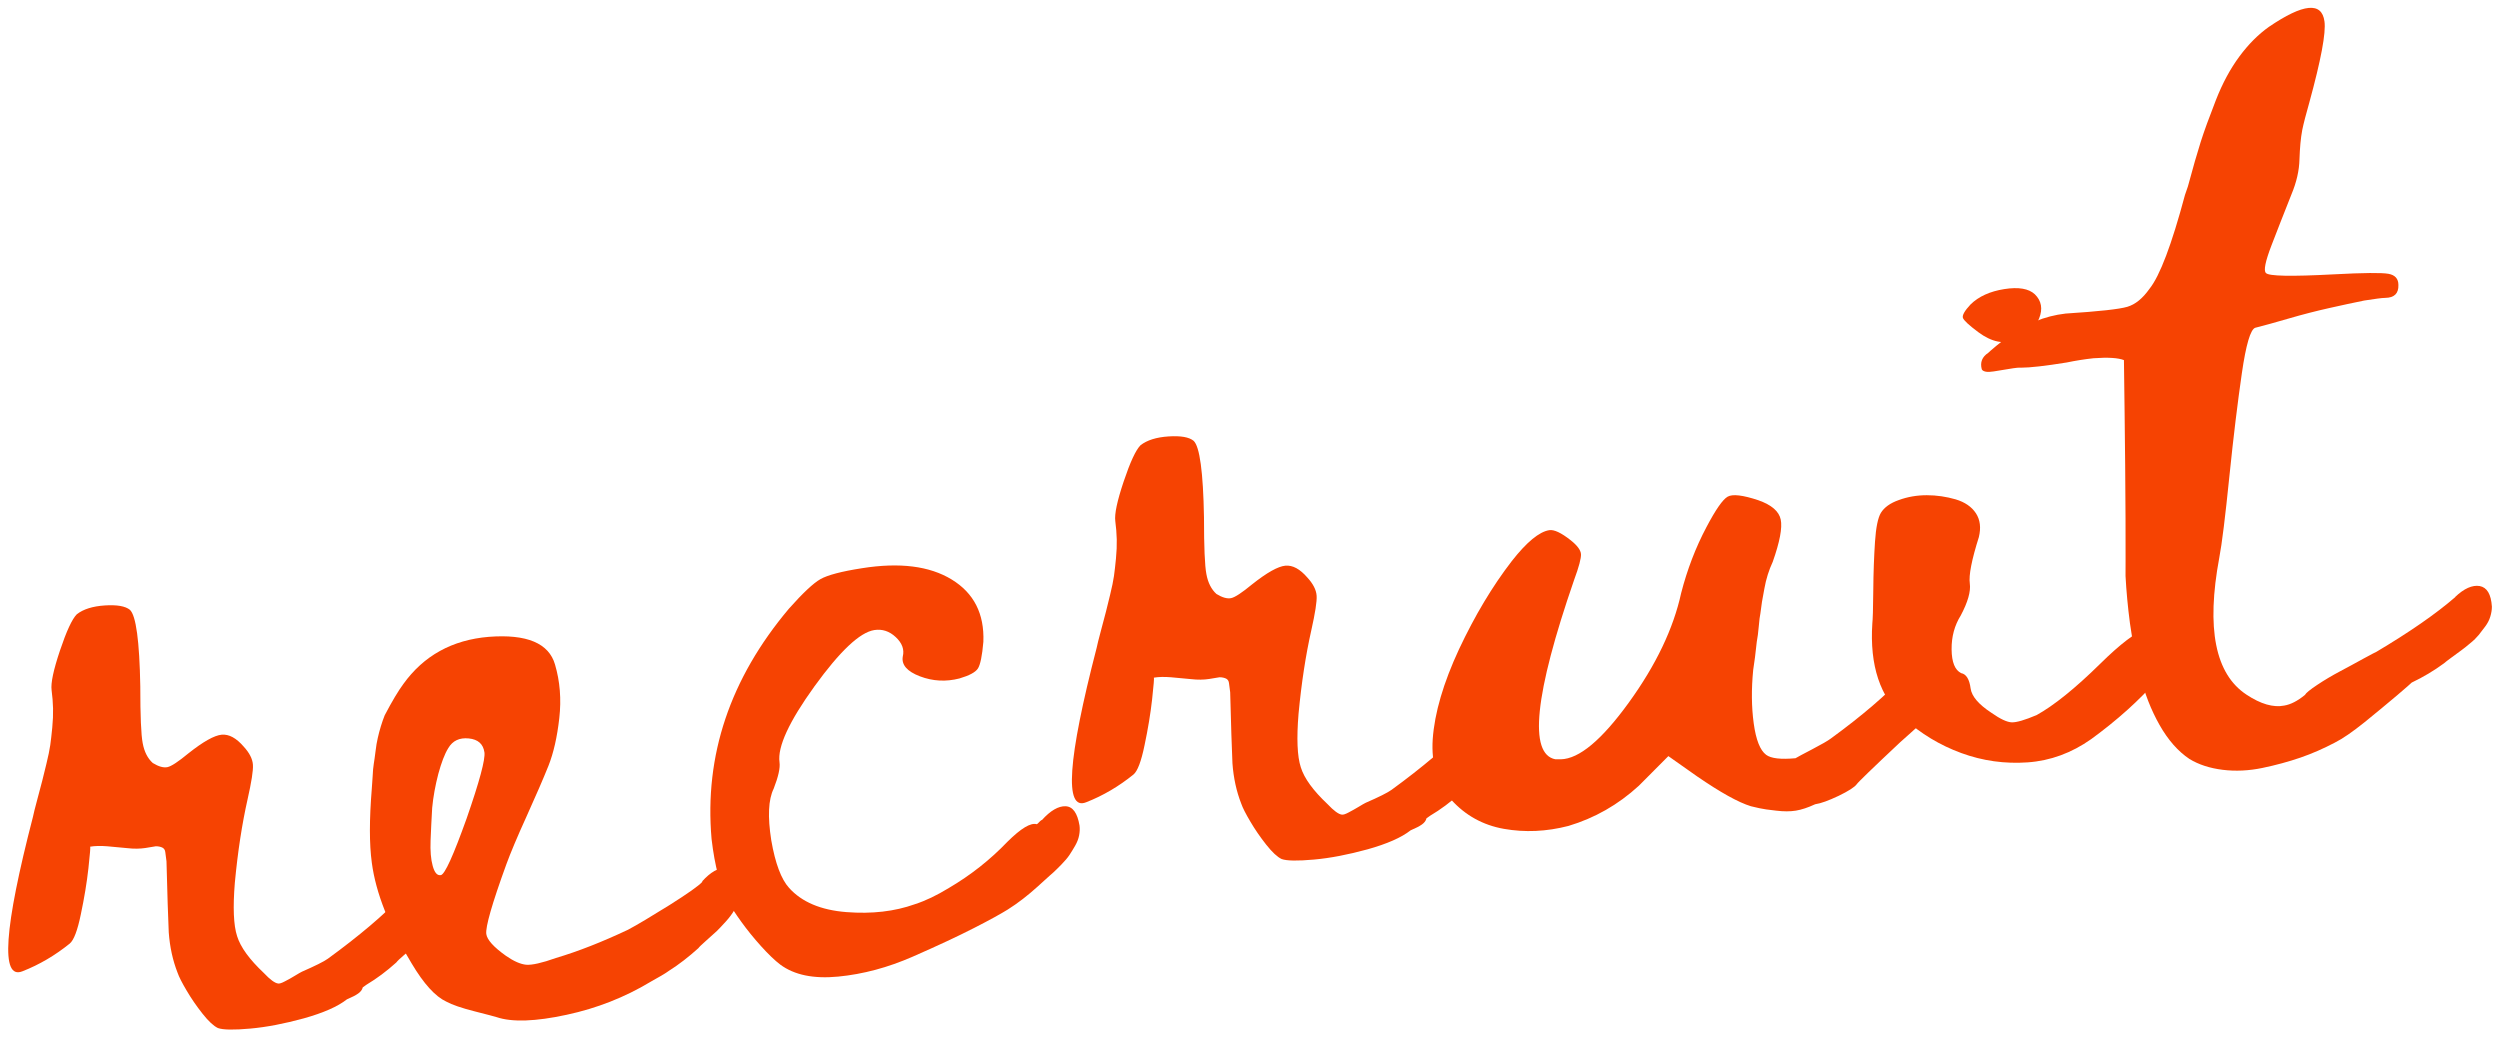
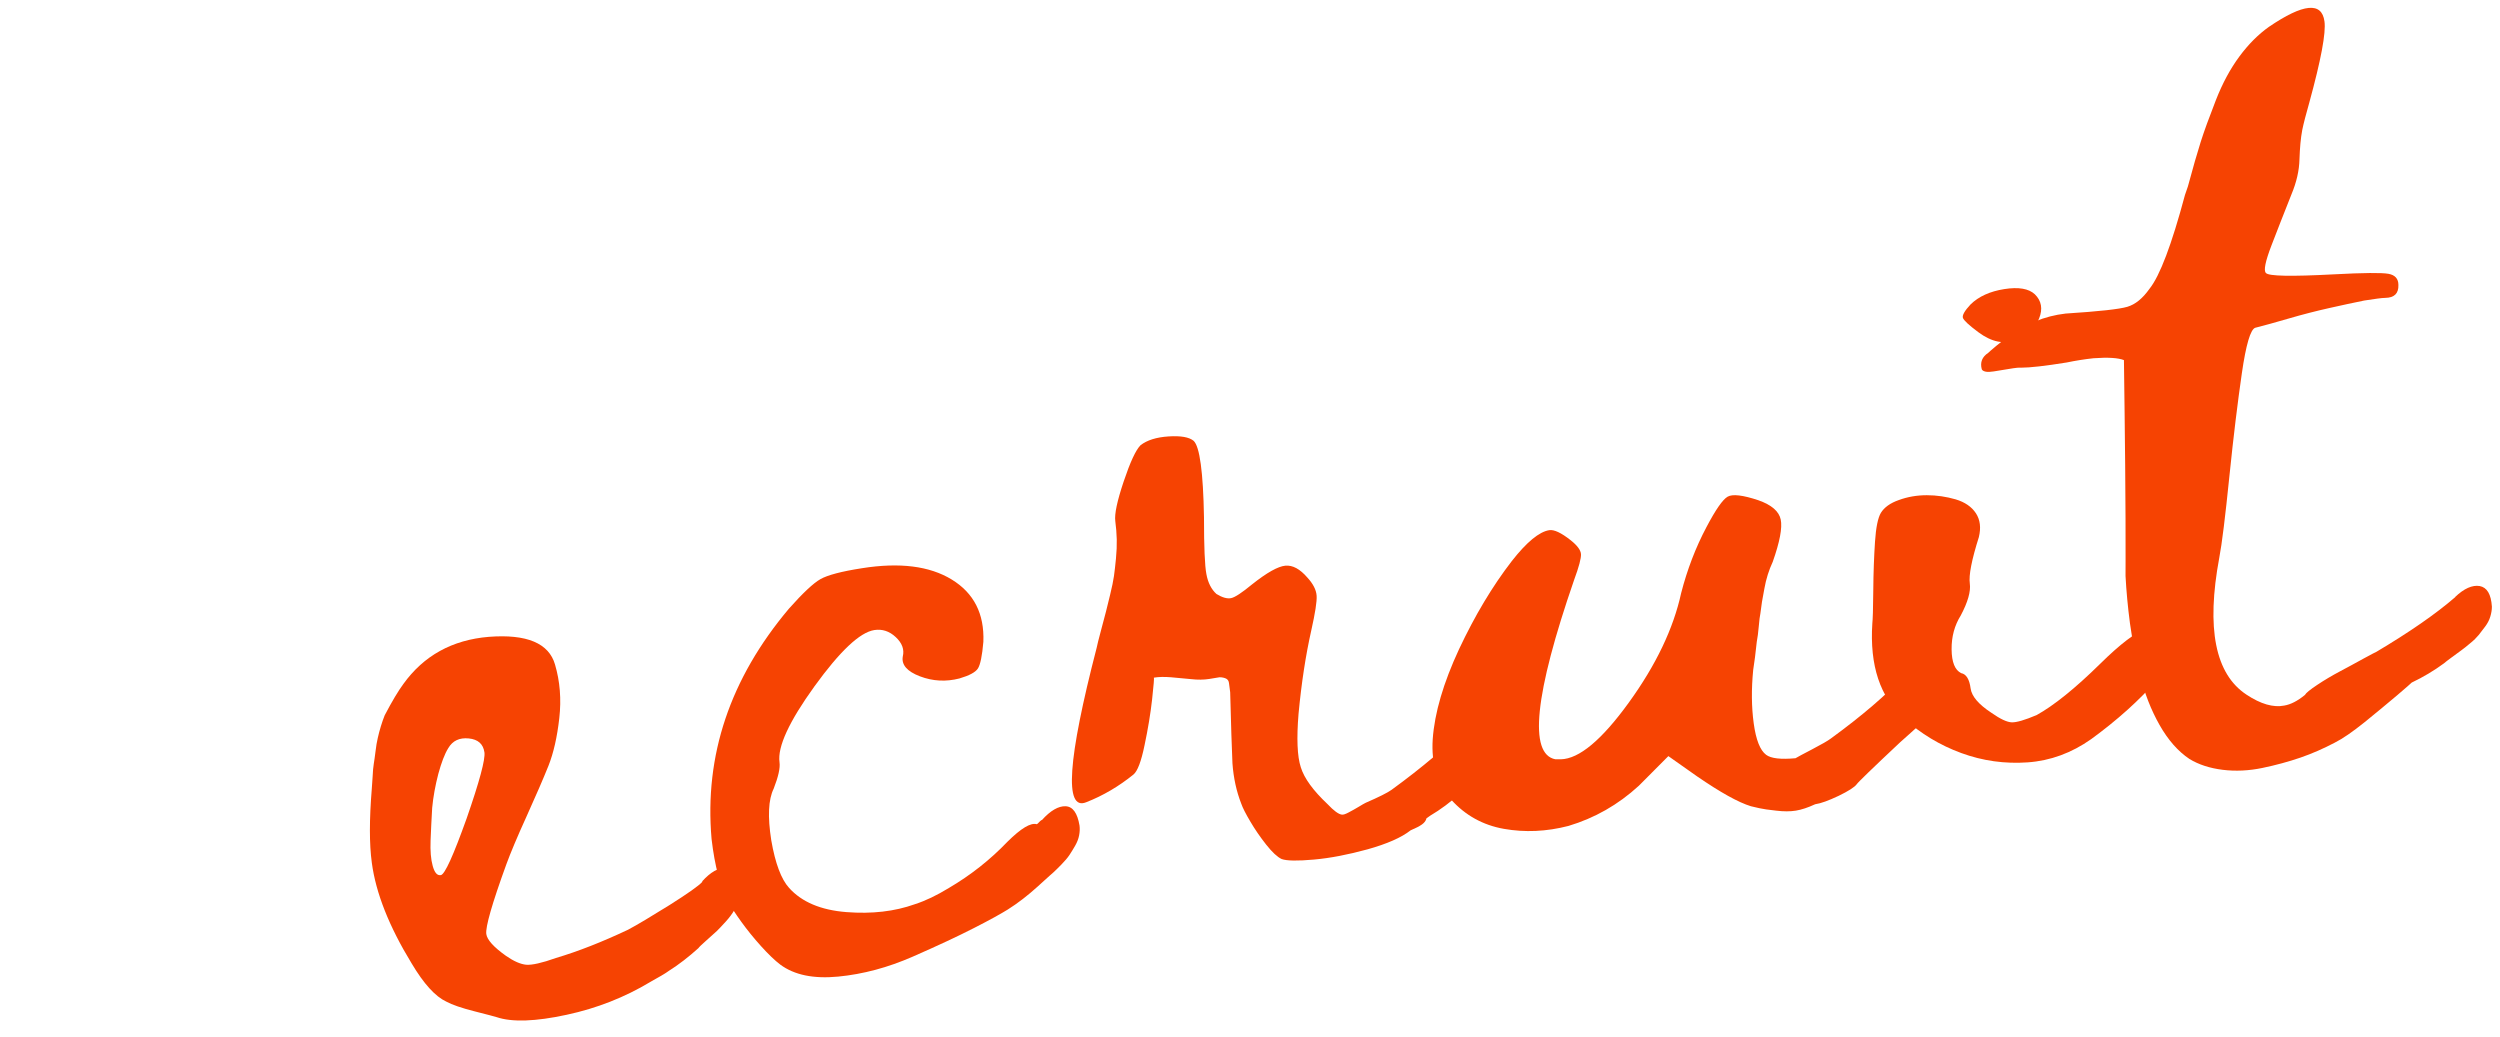
<svg xmlns="http://www.w3.org/2000/svg" viewBox="0 0 188 78">
  <path d="M184.62,44.9c.68-.65,1.3-.92,1.85-.83.55.1.86.61.92,1.55,0,.24-.04.49-.12.75-.08.27-.21.51-.38.74-.17.23-.34.44-.49.64-.16.19-.37.41-.65.63-.27.23-.5.41-.68.54-.18.13-.42.3-.71.52-.29.21-.48.36-.57.44-.76.56-1.57,1.04-2.43,1.45-.03.04-.4.36-1.1.96-.71.6-1.52,1.27-2.43,2.01-.91.73-1.66,1.25-2.26,1.55-.82.43-1.67.81-2.57,1.12-.9.31-1.86.57-2.87.78-1.01.21-2.01.26-2.98.14-.97-.12-1.81-.39-2.51-.82-.85-.57-1.6-1.42-2.24-2.55s-1.13-2.38-1.47-3.77c-.34-1.38-.59-2.68-.76-3.9-.16-1.22-.27-2.4-.33-3.54.01-.17,0-1.61,0-4.33-.01-2.71-.04-5.38-.07-7.99l-.05-3.91c-.43-.17-1.19-.22-2.29-.14-.66.07-1.34.18-2.02.32-1.61.26-2.76.39-3.43.39-.14-.01-.33,0-.57.04-.25.04-.49.08-.74.12-.25.04-.49.08-.74.12s-.45.05-.6.02c-.15-.03-.26-.09-.3-.18-.14-.52.02-.93.49-1.24.03-.04.23-.21.61-.53.38-.31.77-.62,1.19-.92.41-.3.99-.6,1.72-.91.73-.3,1.5-.5,2.29-.59,2.5-.16,4.05-.33,4.65-.51.6-.18,1.15-.63,1.66-1.35.78-.97,1.67-3.32,2.67-7.06.05-.14.12-.36.22-.64.38-1.41.7-2.52.96-3.34.26-.82.64-1.86,1.14-3.14.5-1.28,1.09-2.37,1.77-3.29.68-.92,1.42-1.66,2.22-2.23,2.59-1.76,3.98-1.9,4.18-.41.12.86-.26,2.89-1.14,6.1-.25.88-.43,1.57-.53,2.06-.12.63-.18,1.36-.21,2.21-.02.85-.22,1.72-.6,2.63-.6,1.51-1.1,2.79-1.5,3.83-.47,1.22-.61,1.92-.42,2.09.2.24,1.9.27,5.11.1,2.24-.12,3.6-.13,4.1-.04.5.09.75.37.75.84.02.64-.31.96-.98.97-.27,0-.8.08-1.59.2-.79.16-1.67.35-2.65.57-.98.22-1.99.48-3.02.78-1,.29-1.85.53-2.53.7-.35.12-.69,1.26-1,3.4-.31,2.14-.63,4.73-.94,7.77-.31,3.04-.56,5.08-.76,6.12-.99,5.32-.31,8.75,2.05,10.3,1.07.71,2.02.98,2.83.82.49-.08,1.01-.35,1.56-.8.08-.15.39-.4.93-.76.54-.36,1.1-.69,1.68-1,.58-.31,1.18-.63,1.79-.97.61-.33.93-.5.97-.51,2.49-1.48,4.47-2.85,5.95-4.13Z" style="fill: #f64302;" />
  <path d="M151.62,25.54c-.89.38-1.84.19-2.85-.56-.71-.53-1.1-.89-1.16-1.08-.06-.19.13-.53.57-1,.62-.61,1.47-.99,2.54-1.16,1.07-.17,1.84-.04,2.3.39.5.49.61,1.1.32,1.82-.29.72-.86,1.25-1.73,1.59ZM163.63,47.88c.28.36.34.74.18,1.14-.17.4-.69,1.09-1.56,2.07-1.37,1.57-3.03,3.06-4.99,4.49-1.47,1.04-3.07,1.63-4.78,1.75-1.72.12-3.38-.11-4.99-.7-1.61-.59-3.05-1.46-4.31-2.6-1.8-1.6-2.59-3.99-2.38-7.16.03-.24.06-1.06.07-2.44.01-1.39.06-2.62.13-3.69.07-1.07.22-1.8.44-2.17.25-.41.7-.74,1.36-.97.66-.24,1.35-.36,2.1-.36.74,0,1.46.11,2.16.31.7.21,1.21.56,1.53,1.05.32.49.39,1.09.22,1.79-.54,1.71-.77,2.87-.68,3.5.08.59-.15,1.39-.68,2.39-.47.75-.7,1.6-.69,2.56.01.96.25,1.55.72,1.78.38.07.62.46.71,1.15.08.59.6,1.2,1.56,1.83.67.47,1.18.71,1.54.72.35.01.98-.17,1.87-.55,1.28-.71,2.88-1.99,4.77-3.85,1.51-1.49,2.69-2.39,3.54-2.69.85-.3,1.58-.08,2.18.67Z" style="fill: #f64302;" />
  <path d="M143.21,50.82c.64-.71,1.24-1.06,1.8-1.05.56.01.9.5,1.03,1.46.04.3.01.6-.08.92-.09.32-.21.59-.34.81-.14.22-.35.5-.64.84-.29.33-.52.58-.68.74-.16.16-.42.4-.76.7-.35.31-.56.5-.65.58-2.12,1.99-3.2,3.04-3.26,3.15-.17.23-.63.52-1.37.88-.74.35-1.33.57-1.76.63-.54.25-1.02.41-1.45.48-.43.07-.92.07-1.49,0-.56-.06-.98-.12-1.24-.18-.26-.06-.48-.11-.65-.15-.95-.29-2.29-1.04-4.04-2.24l-2.17-1.53-2.22,2.23c-1.56,1.43-3.32,2.43-5.29,3.02-1.66.43-3.28.5-4.86.22s-2.9-1.02-3.95-2.18c-1.05-1.17-1.52-2.69-1.4-4.56.14-1.98.8-4.23,1.98-6.77,1.19-2.53,2.51-4.74,3.97-6.63,1.12-1.43,2.06-2.2,2.81-2.32.36-.06.9.19,1.62.76.49.39.75.74.77,1.04.02.3-.15.95-.52,1.95-2.97,8.6-3.43,13.1-1.4,13.48h.4c1.38-.03,3.08-1.45,5.12-4.27,2.04-2.82,3.35-5.56,3.93-8.22.46-1.79,1.1-3.45,1.9-4.96.7-1.33,1.23-2.09,1.6-2.3s1.14-.12,2.31.27c.99.35,1.55.83,1.68,1.45.13.62-.07,1.68-.6,3.18-.29.62-.5,1.29-.63,2.02-.14.7-.24,1.32-.3,1.87-.04.18-.08.49-.12.96-.04.46-.09.85-.15,1.16-.09.86-.18,1.56-.27,2.12-.14,1.44-.13,2.78.04,4.02.17,1.24.48,2.02.93,2.36.37.28,1.11.36,2.21.26.15-.09.58-.32,1.27-.68.69-.36,1.16-.63,1.4-.81,2.36-1.72,4.19-3.3,5.51-4.72Z" style="fill: #f64302;" />
  <path d="M110.13 54.65c.61-.74 1.19-1.09 1.75-1.06.56.03.92.5 1.08 1.42.04.26.03.53-.02.79-.05.26-.15.51-.3.76-.15.24-.31.48-.46.71-.15.23-.35.46-.59.7-.24.24-.44.44-.6.6-.16.16-.38.36-.65.58-.27.23-.45.4-.54.52-.72.65-1.47 1.21-2.25 1.67-.06.04-.15.11-.28.2-.04.18-.16.33-.34.46-.18.13-.47.28-.85.44-.7.55-1.78 1.02-3.24 1.43-1.46.4-2.8.66-4.03.77-1.23.11-2.04.1-2.43-.04-.32-.15-.71-.51-1.16-1.08-.45-.57-.85-1.15-1.19-1.73-.35-.59-.58-1.04-.69-1.36-.36-.92-.58-1.93-.66-3.03-.05-1.14-.11-2.92-.17-5.34l-.09-.69c-.02-.17-.1-.28-.22-.34-.13-.06-.29-.1-.49-.1-.2.03-.46.07-.79.13-.39.06-.85.07-1.36.01-.51-.05-1.01-.1-1.51-.14-.49-.04-.92-.03-1.28.03.03 0-.01.53-.13 1.62-.12 1.08-.31 2.23-.57 3.46-.25 1.22-.53 1.96-.84 2.21-1.09.88-2.27 1.58-3.55 2.08-1.66.67-1.39-3.2.79-11.62.04-.21.15-.65.33-1.32.18-.67.3-1.14.37-1.4.07-.26.17-.68.31-1.26.14-.58.24-1.05.29-1.41.05-.36.1-.8.15-1.31.05-.51.07-1 .06-1.45-.01-.45-.05-.91-.11-1.37-.07-.53.14-1.52.63-2.98.49-1.46.91-2.37 1.27-2.73.49-.38 1.19-.6 2.1-.66.92-.06 1.55.05 1.89.33.46.43.72 2.35.78 5.75 0 2.23.06 3.65.18 4.27.12.66.38 1.16.76 1.5.44.27.81.37 1.1.31.29-.06.82-.41 1.57-1.03 1.12-.89 1.96-1.36 2.51-1.41.55-.05 1.1.25 1.66.9.43.47.66.92.69 1.36.03.43-.11 1.3-.4 2.6-.42 1.86-.74 3.95-.96 6.28-.15 1.85-.1 3.19.17 4.02.26.84.94 1.76 2.01 2.77.47.5.83.76 1.07.79.1.02.27-.03.51-.16s.49-.26.75-.42c.26-.16.44-.26.54-.31.99-.43 1.63-.75 1.94-.97 2.36-1.72 4.19-3.28 5.52-4.67ZM78.35 61.67c.64-.71 1.24-1.06 1.78-1.04.54.02.89.5 1.05 1.45.03.23.02.48-.03.74-.05.26-.15.52-.3.78-.15.26-.29.49-.43.7-.14.21-.34.44-.59.7-.25.26-.46.46-.62.61-.17.14-.38.34-.65.58-.27.25-.45.41-.54.49-.72.65-1.46 1.23-2.24 1.72-.5.31-1.34.78-2.54 1.39-1.19.61-2.73 1.33-4.6 2.15-1.87.82-3.74 1.32-5.6 1.5-1.86.18-3.31-.12-4.36-.9-.41-.31-.89-.77-1.45-1.39-.56-.62-1.05-1.23-1.49-1.84-.44-.61-.76-1.11-.99-1.51-.58-1.09-1-2.66-1.24-4.71-.55-6.29 1.39-12.06 5.82-17.32 1.05-1.18 1.84-1.92 2.37-2.22.53-.3 1.57-.58 3.12-.82 2.83-.45 5.08-.17 6.75.85 1.67 1.02 2.46 2.58 2.38 4.68-.09 1.06-.23 1.73-.41 2.01-.18.28-.64.53-1.39.75-1.01.26-2 .21-2.97-.16-.97-.37-1.4-.87-1.29-1.49.13-.53-.05-1.01-.53-1.46-.48-.45-1.02-.62-1.61-.53-1.09.17-2.58 1.58-4.5 4.23-1.91 2.65-2.79 4.55-2.63 5.71.06.43-.09 1.09-.44 1.99-.4.81-.46 2.1-.18 3.88.3 1.74.75 2.93 1.34 3.58.95 1.06 2.39 1.67 4.31 1.82 1.92.15 3.63-.05 5.14-.59.81-.26 1.66-.67 2.56-1.22 1.65-.97 3.12-2.13 4.42-3.49 1.01-1 1.74-1.44 2.19-1.31.03 0 .09-.05.16-.13.07-.08.14-.14.2-.18Z" style="fill: #f64302;" />
  <path d="M52.79,66.29c.64-.71,1.24-1.05,1.8-1.02.56.03.9.51,1.03,1.43.07.29.06.6-.05.92-.11.32-.23.6-.36.84-.14.24-.34.52-.62.83-.28.31-.51.55-.68.72-.18.16-.44.4-.79.71-.35.31-.55.5-.6.58-.72.65-1.46,1.23-2.24,1.72-.06.04-.15.1-.25.17-.11.07-.23.14-.35.21-.12.07-.25.14-.37.21-.12.07-.23.13-.3.17l-.12.07c-1.9,1.14-3.99,1.97-6.27,2.46-2.35.51-4.11.57-5.27.18-.14-.05-.7-.19-1.67-.44-.98-.25-1.68-.49-2.12-.73-.82-.38-1.69-1.33-2.61-2.88-1.69-2.77-2.69-5.29-2.99-7.57-.19-1.39-.19-3.24,0-5.57.01-.14.03-.43.06-.87.02-.44.05-.78.09-1,.04-.23.08-.54.13-.93.05-.4.1-.73.17-1.01.06-.28.14-.57.23-.87.09-.3.19-.58.29-.83.56-1.07,1.03-1.85,1.4-2.35,1.53-2.13,3.67-3.32,6.43-3.55,2.86-.22,4.52.48,4.98,2.09.37,1.26.48,2.6.32,4.02s-.43,2.62-.82,3.6c-.39.97-.94,2.24-1.65,3.81-.71,1.56-1.21,2.76-1.51,3.58-1.08,2.97-1.58,4.72-1.51,5.25.06.43.55.98,1.48,1.64.59.41,1.1.63,1.53.67.42.03,1.17-.13,2.23-.51,1.68-.5,3.48-1.21,5.41-2.12.72-.38,1.76-1.01,3.13-1.86,1.36-.86,2.19-1.44,2.48-1.76ZM33.15,65.81c.3-.05.94-1.47,1.94-4.26.97-2.79,1.41-4.44,1.34-4.97-.09-.63-.48-.98-1.18-1.05-.7-.07-1.21.17-1.54.73-.28.45-.52,1.1-.75,1.94-.22.85-.38,1.7-.46,2.55-.05.85-.09,1.67-.12,2.45-.03.78.02,1.42.16,1.92.14.5.33.73.6.69Z" style="fill: #f64302;" />
-   <path d="M30.13,67.36c.61-.74,1.19-1.09,1.75-1.06.56.03.92.5,1.08,1.42.04.26.03.53-.02.79-.05.26-.15.51-.3.76-.15.24-.31.48-.46.71-.15.23-.35.46-.59.7-.24.24-.44.44-.6.6-.16.16-.38.36-.65.58-.27.23-.45.4-.54.52-.72.65-1.47,1.21-2.24,1.67-.06.04-.15.11-.28.2-.04.18-.16.33-.34.46-.18.13-.47.28-.85.44-.7.55-1.78,1.02-3.24,1.43-1.46.4-2.8.66-4.03.77-1.23.11-2.04.1-2.43-.04-.32-.15-.71-.51-1.16-1.08s-.85-1.15-1.19-1.73c-.35-.59-.58-1.04-.69-1.36-.36-.92-.58-1.93-.66-3.03-.05-1.14-.11-2.92-.17-5.34l-.09-.69c-.02-.17-.1-.28-.22-.34s-.29-.1-.49-.1c-.2.03-.46.07-.79.13-.4.06-.85.07-1.36.01-.51-.05-1.01-.1-1.51-.14-.49-.04-.92-.03-1.28.03.03,0-.01.53-.13,1.62-.12,1.08-.31,2.23-.57,3.46-.25,1.22-.53,1.96-.84,2.21-1.09.88-2.27,1.58-3.55,2.08-1.66.67-1.39-3.2.79-11.62.04-.21.15-.65.33-1.32.18-.67.3-1.14.37-1.4.07-.26.17-.68.31-1.26.14-.58.24-1.05.29-1.41.05-.36.1-.8.15-1.31.05-.51.07-1,.06-1.45-.01-.45-.05-.91-.11-1.37-.07-.53.14-1.52.63-2.98.49-1.46.91-2.37,1.27-2.73.49-.38,1.19-.6,2.1-.66s1.55.05,1.89.33c.46.43.72,2.35.78,5.75,0,2.23.06,3.65.18,4.27.12.66.38,1.16.76,1.5.44.27.81.37,1.1.31.29-.06.82-.41,1.57-1.03,1.12-.89,1.96-1.36,2.51-1.41.55-.05,1.1.25,1.66.9.43.47.66.92.69,1.36.03.43-.11,1.3-.4,2.59-.42,1.86-.74,3.95-.96,6.28-.15,1.85-.1,3.19.17,4.02.26.84.94,1.76,2.01,2.77.47.5.83.76,1.07.79.1.02.27-.03.51-.16.24-.12.49-.26.75-.42.26-.16.44-.26.54-.31.98-.43,1.63-.75,1.94-.97,2.36-1.72,4.2-3.28,5.52-4.67Z" style="fill: #f64302;" />
  <rect width="188" height="78" style="fill: none;" />
</svg>